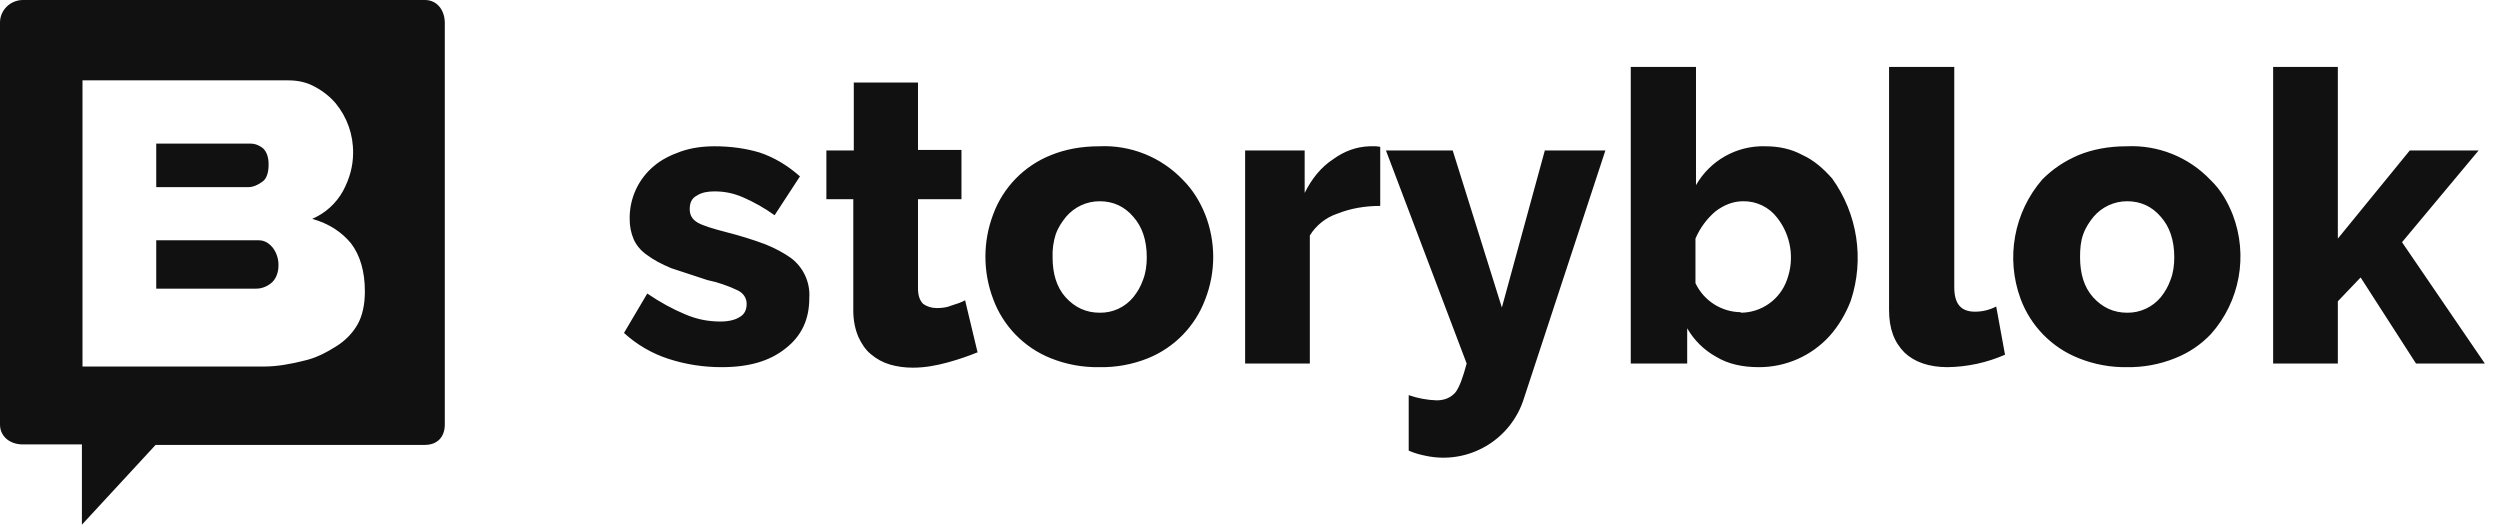
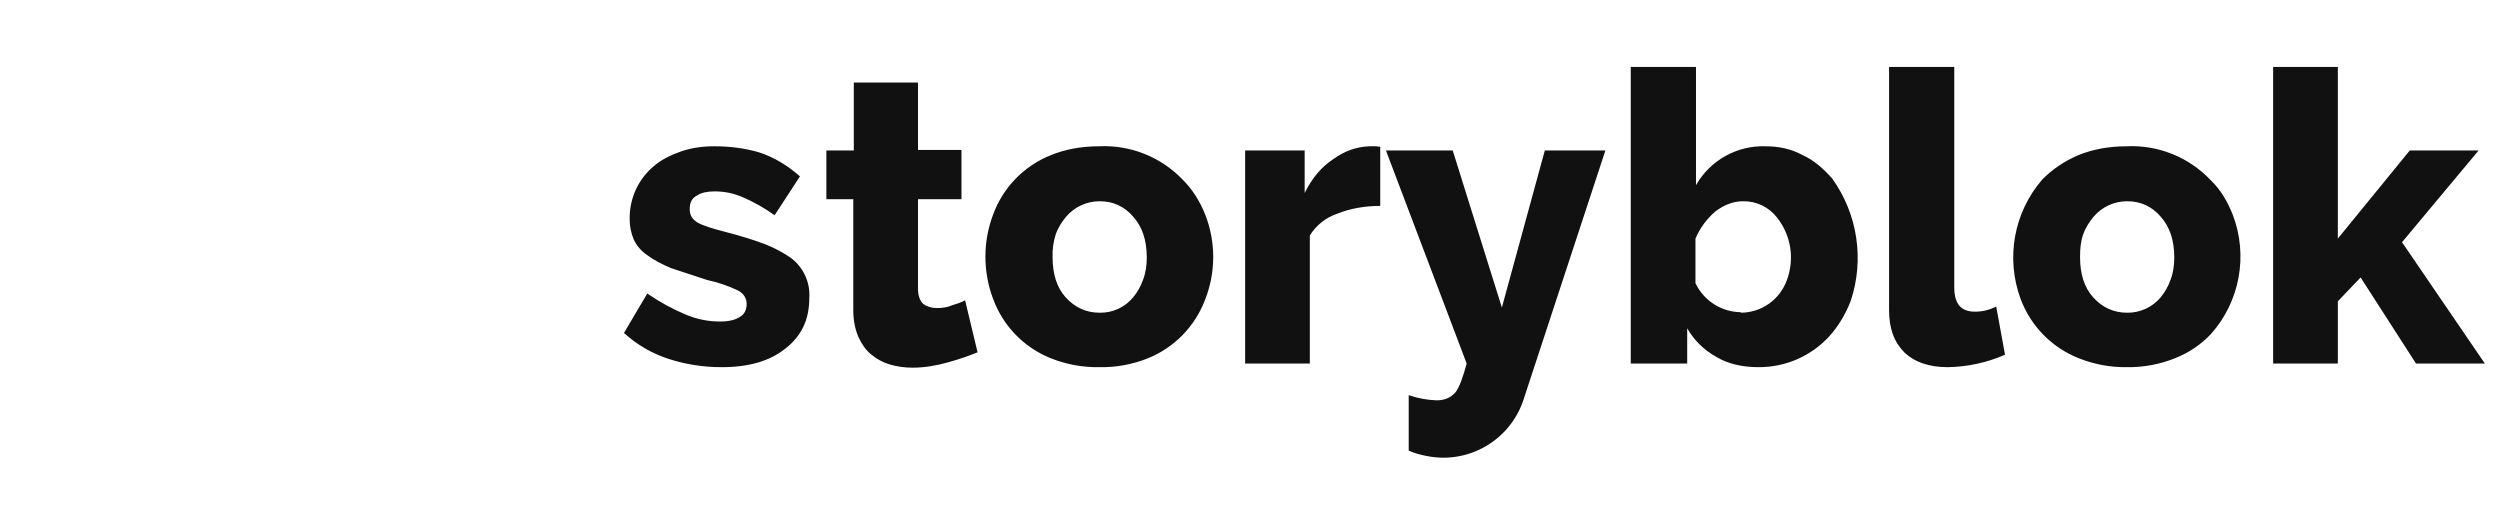
<svg xmlns="http://www.w3.org/2000/svg" width="162" height="34" viewBox="0 0 162 34" fill="none">
  <path d="M46.773 23.792C45.599 23.792 44.459 23.624 43.318 23.254C42.248 22.907 41.264 22.334 40.434 21.574L41.943 19.021C42.782 19.592 43.587 20.029 44.392 20.365C45.163 20.701 45.934 20.835 46.672 20.835C47.209 20.835 47.645 20.734 47.947 20.533C48.249 20.365 48.383 20.062 48.383 19.693C48.383 19.357 48.215 19.021 47.813 18.819C47.182 18.517 46.518 18.291 45.834 18.147L43.486 17.375C42.849 17.106 42.346 16.837 41.943 16.535C41.541 16.266 41.239 15.896 41.071 15.527C40.888 15.103 40.797 14.645 40.803 14.183C40.783 12.861 41.363 11.6 42.379 10.756C42.849 10.353 43.452 10.05 44.123 9.815C44.794 9.58 45.532 9.479 46.303 9.479C47.343 9.479 48.316 9.614 49.222 9.883C50.127 10.185 50.999 10.689 51.838 11.428L50.194 13.948C49.545 13.482 48.848 13.088 48.115 12.772C47.477 12.503 46.907 12.402 46.303 12.402C45.867 12.402 45.465 12.47 45.163 12.671C44.828 12.839 44.694 13.141 44.694 13.545C44.694 13.948 44.861 14.216 45.197 14.418C45.532 14.62 46.203 14.821 47.108 15.056C47.949 15.269 48.778 15.527 49.591 15.829C50.261 16.098 50.798 16.4 51.234 16.703C52.059 17.311 52.515 18.3 52.442 19.323C52.442 20.701 51.939 21.776 50.899 22.582C49.892 23.388 48.551 23.792 46.773 23.792ZM63.377 22.817C62.806 23.052 62.136 23.288 61.398 23.489C60.66 23.691 59.922 23.825 59.15 23.825C58.614 23.825 58.144 23.758 57.674 23.624C57.218 23.49 56.795 23.261 56.433 22.952C56.098 22.683 55.83 22.28 55.628 21.843C55.427 21.373 55.293 20.802 55.293 20.13V12.906H53.549V9.748H55.326V5.347H59.486V9.715H62.303V12.906H59.486V18.685C59.486 19.122 59.586 19.458 59.821 19.693C60.056 19.861 60.358 19.962 60.693 19.962C61.029 19.962 61.364 19.928 61.666 19.794C62.001 19.693 62.303 19.592 62.538 19.458L63.343 22.817H63.377ZM71.225 23.792C70.158 23.81 69.098 23.616 68.106 23.22C66.361 22.529 64.993 21.123 64.349 19.357C63.69 17.603 63.69 15.668 64.349 13.914C64.993 12.148 66.361 10.742 68.106 10.05C69.012 9.681 70.052 9.479 71.225 9.479C73.267 9.383 75.25 10.18 76.659 11.663C77.297 12.302 77.766 13.074 78.102 13.914C78.788 15.675 78.788 17.63 78.102 19.39C77.453 21.135 76.102 22.525 74.378 23.22C73.376 23.62 72.304 23.815 71.225 23.792ZM68.207 16.669C68.207 17.744 68.475 18.618 69.045 19.256C69.649 19.928 70.387 20.264 71.259 20.264C72.102 20.28 72.905 19.909 73.439 19.256C73.708 18.92 73.909 18.584 74.076 18.114C74.244 17.677 74.311 17.173 74.311 16.669C74.311 15.56 74.01 14.687 73.439 14.049C72.869 13.377 72.131 13.041 71.259 13.041C70.419 13.039 69.622 13.408 69.079 14.049C68.81 14.384 68.576 14.72 68.408 15.191C68.257 15.668 68.189 16.168 68.207 16.669ZM89.439 13.343C88.433 13.343 87.493 13.511 86.655 13.847C85.917 14.096 85.288 14.595 84.877 15.258V23.556H80.684V9.748H84.542V12.503C85.011 11.562 85.615 10.823 86.387 10.319C87.124 9.782 87.896 9.513 88.734 9.479H89.171L89.439 9.513V13.309V13.343ZM91.284 25.606C91.867 25.809 92.478 25.922 93.095 25.942C93.598 25.942 94.001 25.774 94.303 25.438C94.571 25.102 94.806 24.43 95.04 23.556L89.808 9.748H94.135L97.321 19.928L100.105 9.748H104.03L98.764 25.774C97.938 28.496 95.168 30.131 92.391 29.537C92.055 29.469 91.653 29.369 91.284 29.201V25.606ZM113.958 23.792C112.919 23.792 111.979 23.59 111.208 23.12C110.424 22.688 109.774 22.049 109.33 21.272V23.556H105.673V4.339H109.9V11.999C110.817 10.391 112.546 9.422 114.394 9.479C115.267 9.479 116.072 9.647 116.809 10.05C117.547 10.386 118.151 10.924 118.721 11.562C120.372 13.857 120.822 16.808 119.929 19.491C119.593 20.365 119.124 21.137 118.554 21.776C117.376 23.069 115.706 23.802 113.958 23.792ZM112.784 20.264C114.146 20.267 115.359 19.403 115.803 18.114C116.295 16.76 116.054 15.248 115.166 14.116C114.642 13.424 113.819 13.025 112.952 13.041C112.315 13.041 111.711 13.276 111.141 13.713C110.604 14.183 110.168 14.754 109.866 15.46V18.349C110.408 19.492 111.555 20.223 112.818 20.23L112.784 20.264ZM122.445 4.339H126.637V18.618C126.637 19.693 127.073 20.197 127.979 20.197C128.458 20.198 128.93 20.083 129.354 19.861L129.925 22.985C128.75 23.501 127.484 23.775 126.201 23.792C124.994 23.792 124.055 23.456 123.417 22.851C122.746 22.179 122.411 21.305 122.411 20.096V4.339H122.445ZM137.84 23.792C136.773 23.81 135.713 23.616 134.721 23.22C132.965 22.533 131.586 21.127 130.931 19.357C129.961 16.716 130.5 13.756 132.34 11.63C133.01 10.958 133.748 10.454 134.688 10.05C135.593 9.681 136.633 9.479 137.807 9.479C139.849 9.383 141.832 10.18 143.241 11.663C143.912 12.302 144.348 13.074 144.683 13.914C145.691 16.551 145.148 19.531 143.274 21.641C142.637 22.313 141.866 22.851 140.926 23.22C139.935 23.616 138.874 23.81 137.807 23.792H137.84ZM134.788 16.669C134.788 17.744 135.056 18.618 135.627 19.256C136.23 19.928 136.968 20.264 137.84 20.264C138.682 20.275 139.483 19.905 140.021 19.256C140.289 18.92 140.49 18.584 140.658 18.114C140.826 17.677 140.893 17.173 140.893 16.669C140.893 15.56 140.591 14.687 140.021 14.049C139.451 13.377 138.713 13.041 137.84 13.041C137.001 13.039 136.203 13.408 135.66 14.049C135.392 14.384 135.157 14.72 134.989 15.191C134.822 15.661 134.788 16.131 134.788 16.669ZM156.557 23.556L152.968 17.979L151.492 19.525V23.556H147.299V4.339H151.492V15.46L156.155 9.748H160.616L155.651 15.695L161.018 23.556H156.557Z" fill="#111111" />
-   <path d="M27.529 0C28.358 0 28.823 0.696 28.823 1.491V27.505C28.823 28.333 28.325 28.83 27.529 28.83H10.083L5.307 34V28.797H1.459C0.663 28.797 5.60446e-06 28.3 0 27.505V1.458C4.54508e-05 0.663 0.663 0 1.492 0H27.529ZM5.346 5.207V23.752H17.08C17.975 23.752 18.837 23.586 19.633 23.388C20.428 23.222 21.124 22.858 21.754 22.461C22.351 22.097 22.848 21.599 23.18 21.003C23.492 20.449 23.644 19.712 23.644 18.884C23.643 17.592 23.345 16.565 22.748 15.771C22.118 15.009 21.29 14.48 20.23 14.182C21.072 13.822 21.771 13.192 22.218 12.393C22.649 11.598 22.881 10.77 22.881 9.909C22.896 8.739 22.496 7.602 21.754 6.697C21.389 6.267 20.925 5.902 20.428 5.637C19.898 5.339 19.334 5.207 18.671 5.207H5.346ZM16.768 15.571C17.151 15.571 17.438 15.76 17.693 16.073C17.931 16.402 18.054 16.797 18.045 17.2C18.045 17.67 17.885 18.046 17.63 18.297C17.342 18.547 16.991 18.704 16.607 18.704H10.124V15.571H16.768ZM16.225 9.306C16.544 9.306 16.831 9.431 17.055 9.619C17.278 9.838 17.406 10.183 17.406 10.653C17.406 11.186 17.279 11.593 16.991 11.781C16.736 11.969 16.416 12.126 16.097 12.126H10.124V9.306H16.225Z" fill="#111111" />
</svg>